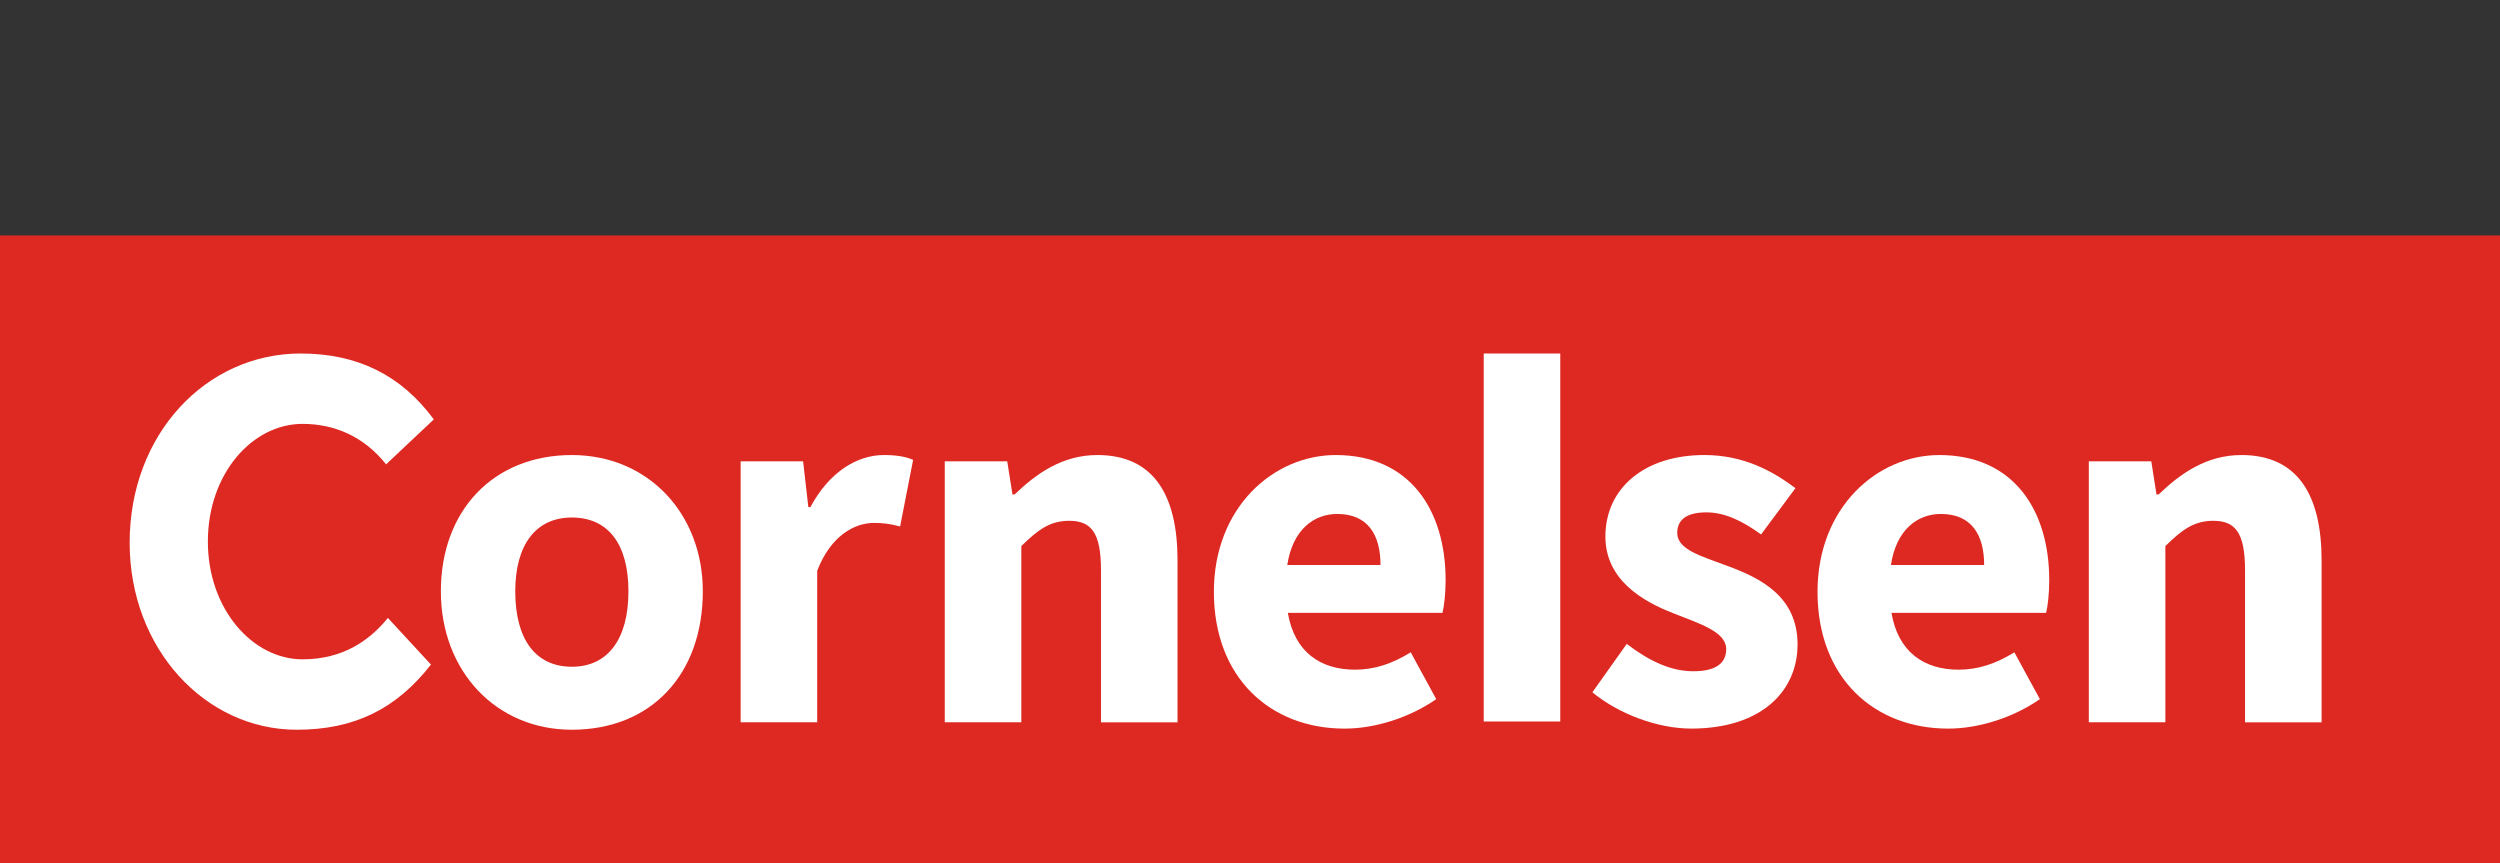
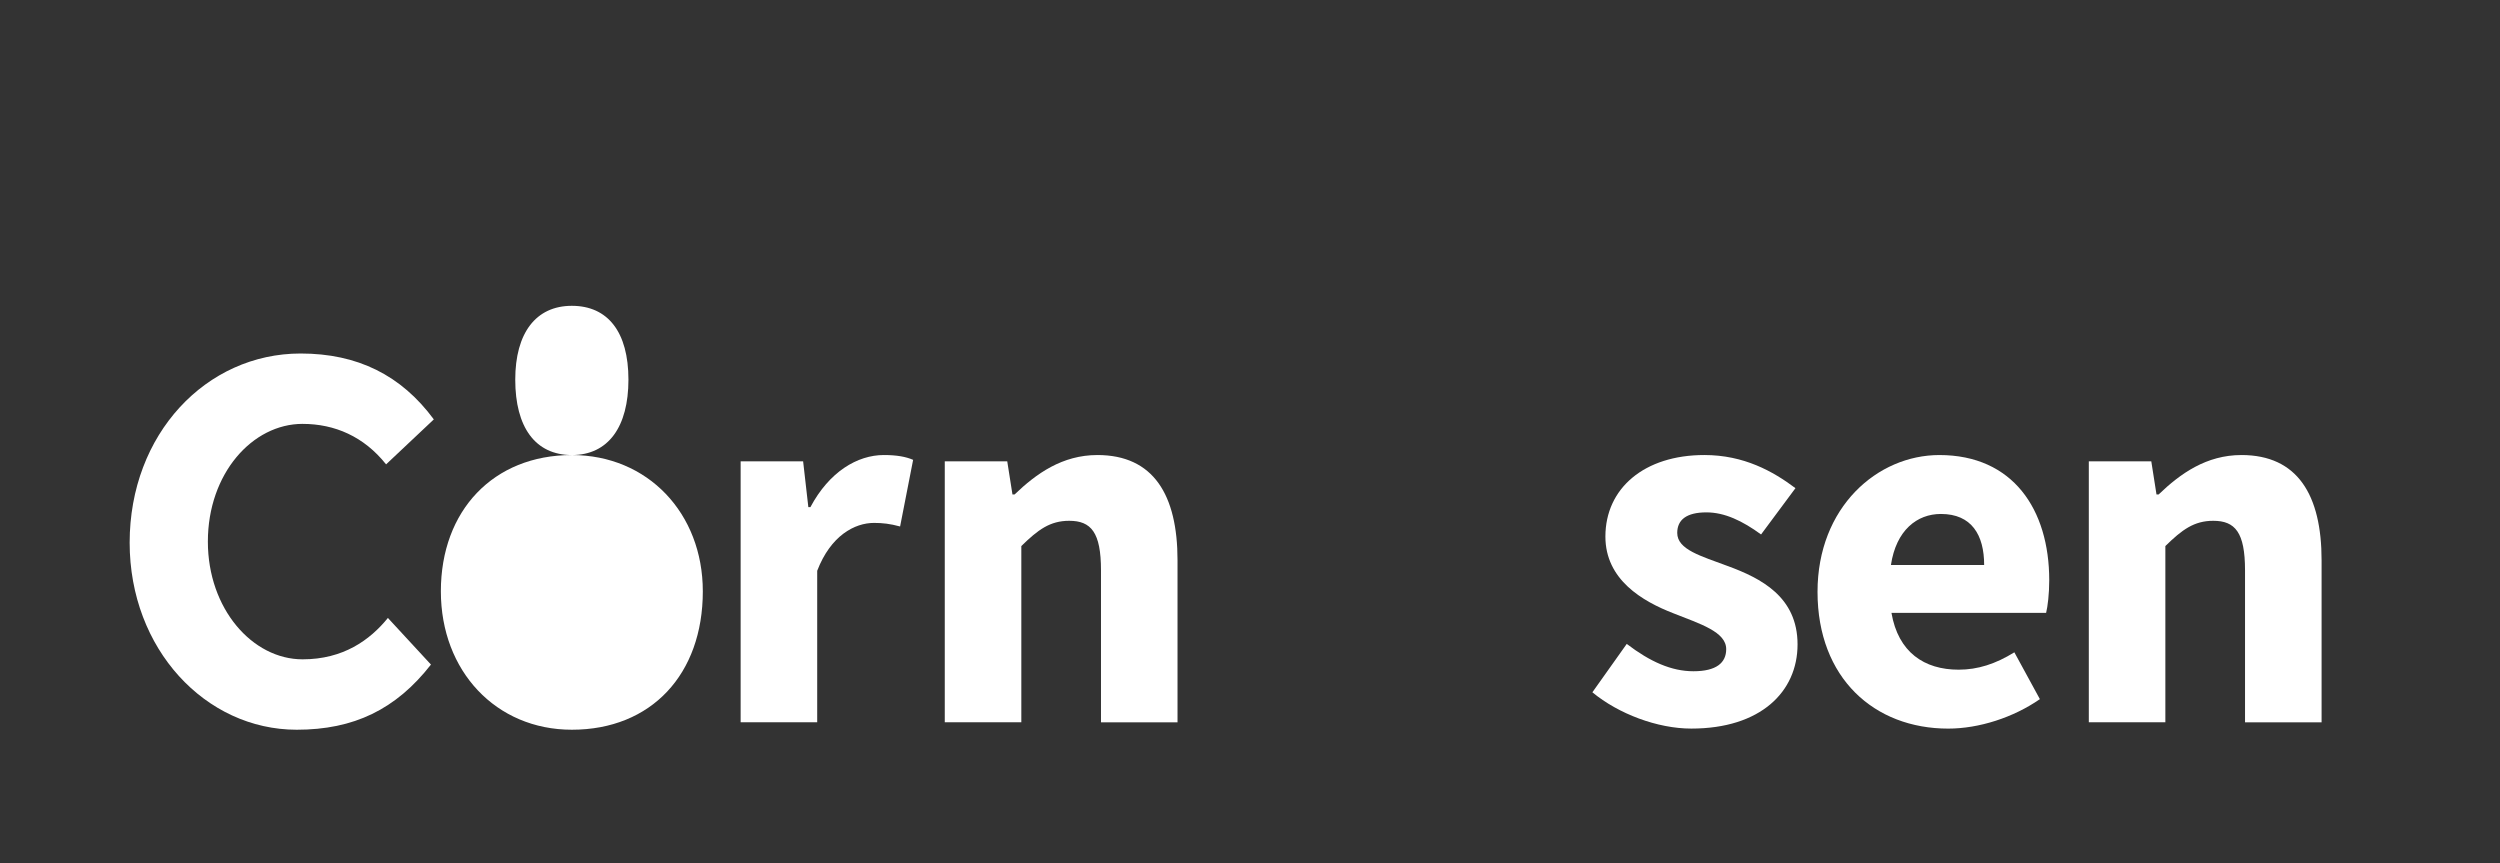
<svg xmlns="http://www.w3.org/2000/svg" viewBox="0 0 159.273 55" version="1.1" id="svg877" width="159.273" height="55">
  <rect x="0" y="0" width="159.273" height="55" fill="#333333" stroke="none" />
  <defs id="defs881" />
  <title id="title860">Cornelsen Verlag</title>
  <g id="g1026" transform="matrix(0.8,0,0,0.8,0,15)">
-     <polygon id="Fill-1" fill="#de2922" points="199.091,50 199.091,0 0,0 0,50 " style="fill-rule:evenodd;stroke:none;stroke-width:1" />
    <g id="Group-20" transform="translate(10,9.091)" fill="#ffffff" style="fill-rule:evenodd;stroke:none;stroke-width:1">
      <path d="m 168.496,8.397 c -2.779,0 -4.852,1.466 -6.593,3.142 h -0.167 l -0.414,-2.639 h -4.976 V 29.68 h 6.096 v -14.035 c 1.327,-1.299 2.28,-2.011 3.815,-2.011 1.741,0 2.529,0.922 2.529,3.938 v 12.109 h 6.097 V 16.776 c 0,-5.196 -1.909,-8.38 -6.386,-8.38" id="Fill-2" />
      <path d="m 144.444,8.397 c -4.934,0 -9.703,4.147 -9.703,10.894 0,6.871 4.521,10.892 10.407,10.892 2.448,0 5.185,-0.879 7.301,-2.347 l -2.033,-3.729 c -1.493,0.923 -2.903,1.383 -4.438,1.383 -2.736,0 -4.81,-1.383 -5.349,-4.524 h 12.316 c 0.125,-0.503 0.249,-1.509 0.249,-2.597 0,-5.656 -2.902,-9.972 -8.75,-9.972 z m -3.857,8.757 c 0.414,-2.766 2.074,-4.065 3.981,-4.065 2.447,0 3.443,1.676 3.443,4.065 z" id="Fill-4" />
      <path d="m 127.592,17.237 c -2.114,-0.795 -4.023,-1.3 -4.023,-2.64 0,-1.047 0.747,-1.634 2.323,-1.634 1.45,0 2.86,0.67 4.353,1.759 l 2.738,-3.687 c -1.782,-1.34 -4.104,-2.639 -7.256,-2.639 -4.77,0 -7.879,2.639 -7.879,6.494 0,3.435 2.945,5.153 5.432,6.116 2.114,0.838 4.188,1.468 4.188,2.849 0,1.09 -0.788,1.76 -2.612,1.76 -1.742,0 -3.441,-0.754 -5.308,-2.178 l -2.737,3.853 c 2.073,1.718 5.184,2.891 7.879,2.891 5.516,0 8.46,-2.931 8.46,-6.702 0,-3.814 -2.944,-5.279 -5.557,-6.243" id="Fill-6" />
-       <path d="m 96.372,8.397 c -4.934,0 -9.703,4.147 -9.703,10.894 0,6.871 4.52,10.892 10.409,10.892 2.448,0 5.183,-0.879 7.299,-2.347 l -2.032,-3.729 c -1.492,0.923 -2.903,1.383 -4.438,1.383 -2.737,0 -4.811,-1.383 -5.349,-4.524 h 12.316 c 0.124,-0.503 0.25,-1.509 0.25,-2.597 0,-5.656 -2.904,-9.972 -8.751,-9.972 z m -3.857,8.757 c 0.416,-2.766 2.074,-4.065 3.981,-4.065 2.448,0 3.443,1.676 3.443,4.065 z" id="Fill-8" />
      <path d="m 77.388,8.397 c -2.779,0 -4.851,1.466 -6.593,3.142 H 70.629 L 70.214,8.9 H 65.238 V 29.68 h 6.097 v -14.035 c 1.327,-1.299 2.28,-2.011 3.814,-2.011 1.743,0 2.53,0.922 2.53,3.938 v 12.109 h 6.095 V 16.776 c 0,-5.196 -1.907,-8.38 -6.385,-8.38" id="Fill-10" />
      <path d="M 54.539,12.544 H 54.373 L 53.958,8.9 H 48.982 V 29.68 h 6.097 V 17.615 c 1.078,-2.807 2.986,-3.813 4.521,-3.813 0.687,0 1.279,0.066 2.081,0.284 l 1.037,-5.307 C 62.137,8.528 61.408,8.396 60.387,8.396 c -2.114,0 -4.354,1.34 -5.847,4.147" id="Fill-12" />
-       <polygon id="Fill-14" points="114.254,29.616 114.254,0.311 111.206,0.311 108.158,0.311 108.158,29.616 " />
-       <path d="m 35.54,8.397 c -6.246,0 -10.431,4.417 -10.431,10.854 0,6.353 4.394,11.021 10.431,11.021 6.329,0 10.43,-4.418 10.43,-11.021 0,-6.228 -4.393,-10.854 -10.43,-10.854 m 0,16.859 c -2.916,0 -4.507,-2.22 -4.507,-6.006 0,-3.701 1.634,-5.878 4.507,-5.878 2.873,0 4.507,2.092 4.507,5.88 0,3.743 -1.593,6.005 -4.507,6.005" id="Fill-16" />
+       <path d="m 35.54,8.397 c -6.246,0 -10.431,4.417 -10.431,10.854 0,6.353 4.394,11.021 10.431,11.021 6.329,0 10.43,-4.418 10.43,-11.021 0,-6.228 -4.393,-10.854 -10.43,-10.854 c -2.916,0 -4.507,-2.22 -4.507,-6.006 0,-3.701 1.634,-5.878 4.507,-5.878 2.873,0 4.507,2.092 4.507,5.88 0,3.743 -1.593,6.005 -4.507,6.005" id="Fill-16" />
      <path d="m 14.096,5.916 c 2.549,0 4.883,1 6.651,3.223 l 3.801,-3.581 C 21.946,2.034 18.469,0.311 13.94,0.311 c -7.522,0 -13.615,6.415 -13.615,15.065 0,8.465 6.034,14.896 13.304,14.896 4.547,0 7.9,-1.615 10.691,-5.189 l -3.429,-3.713 c -1.438,1.773 -3.568,3.296 -6.795,3.296 -3.994,0 -7.542,-4.019 -7.542,-9.375 0,-5.423 3.548,-9.376 7.542,-9.376" id="Fill-18" />
    </g>
  </g>
</svg>